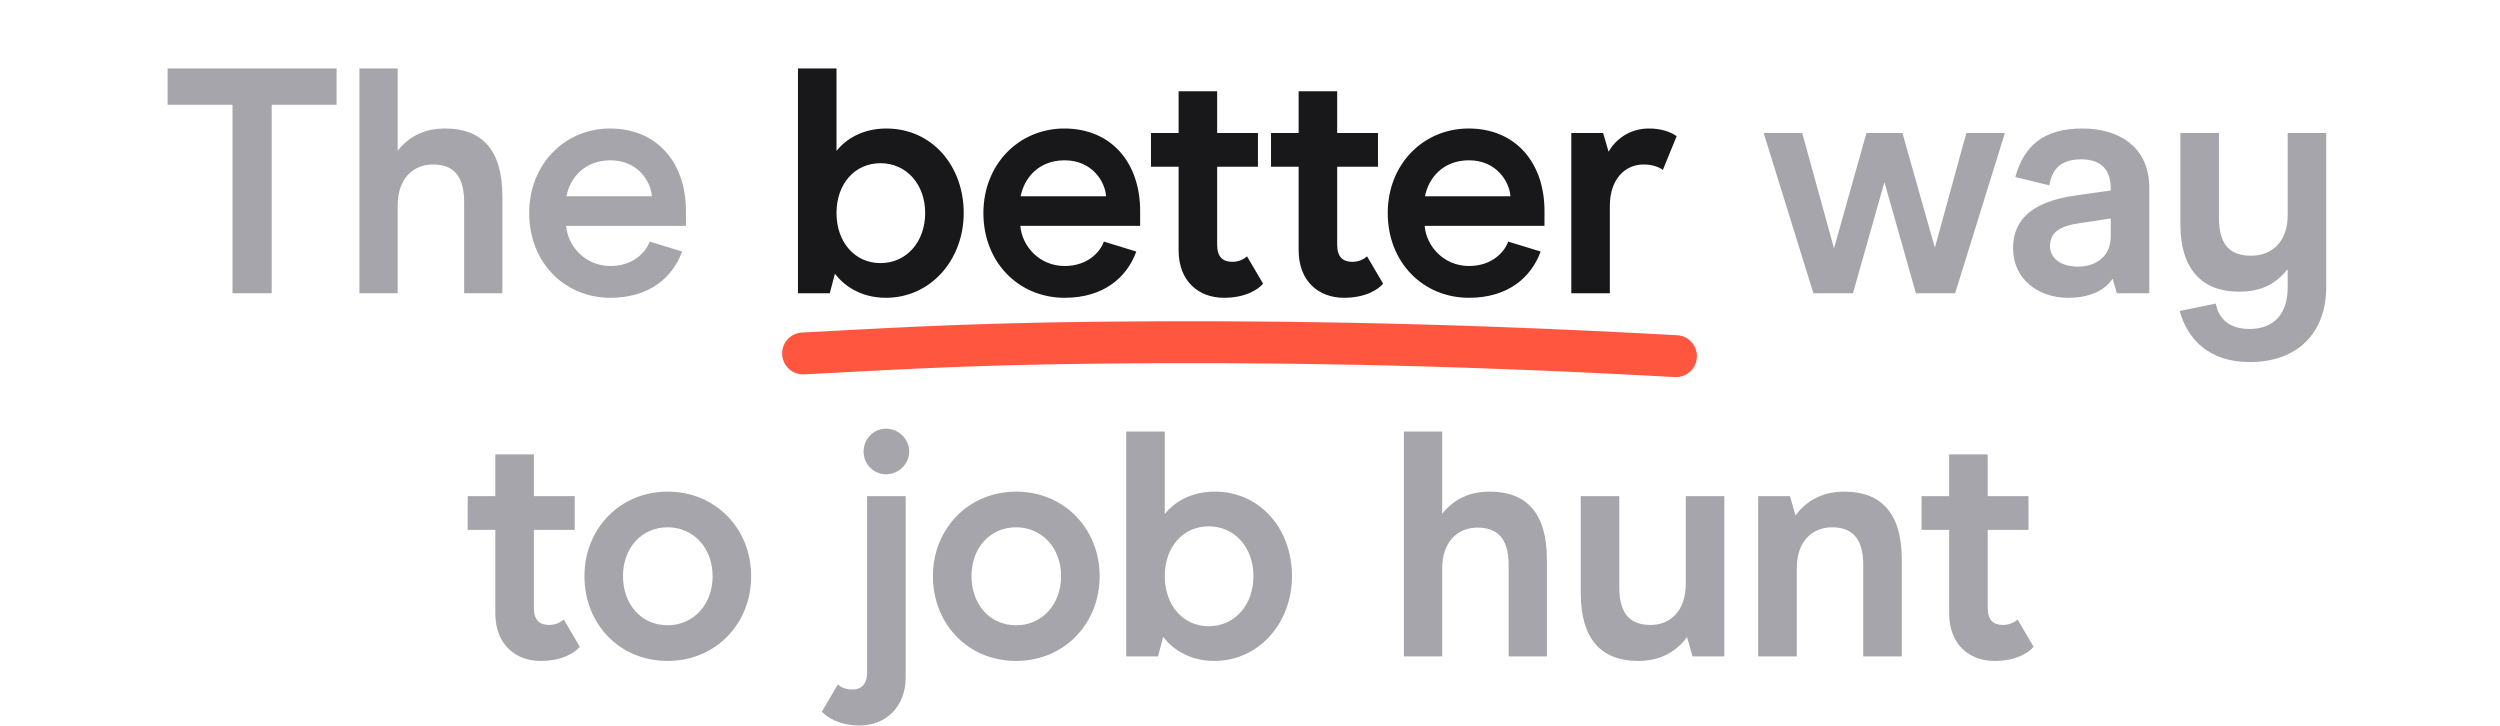
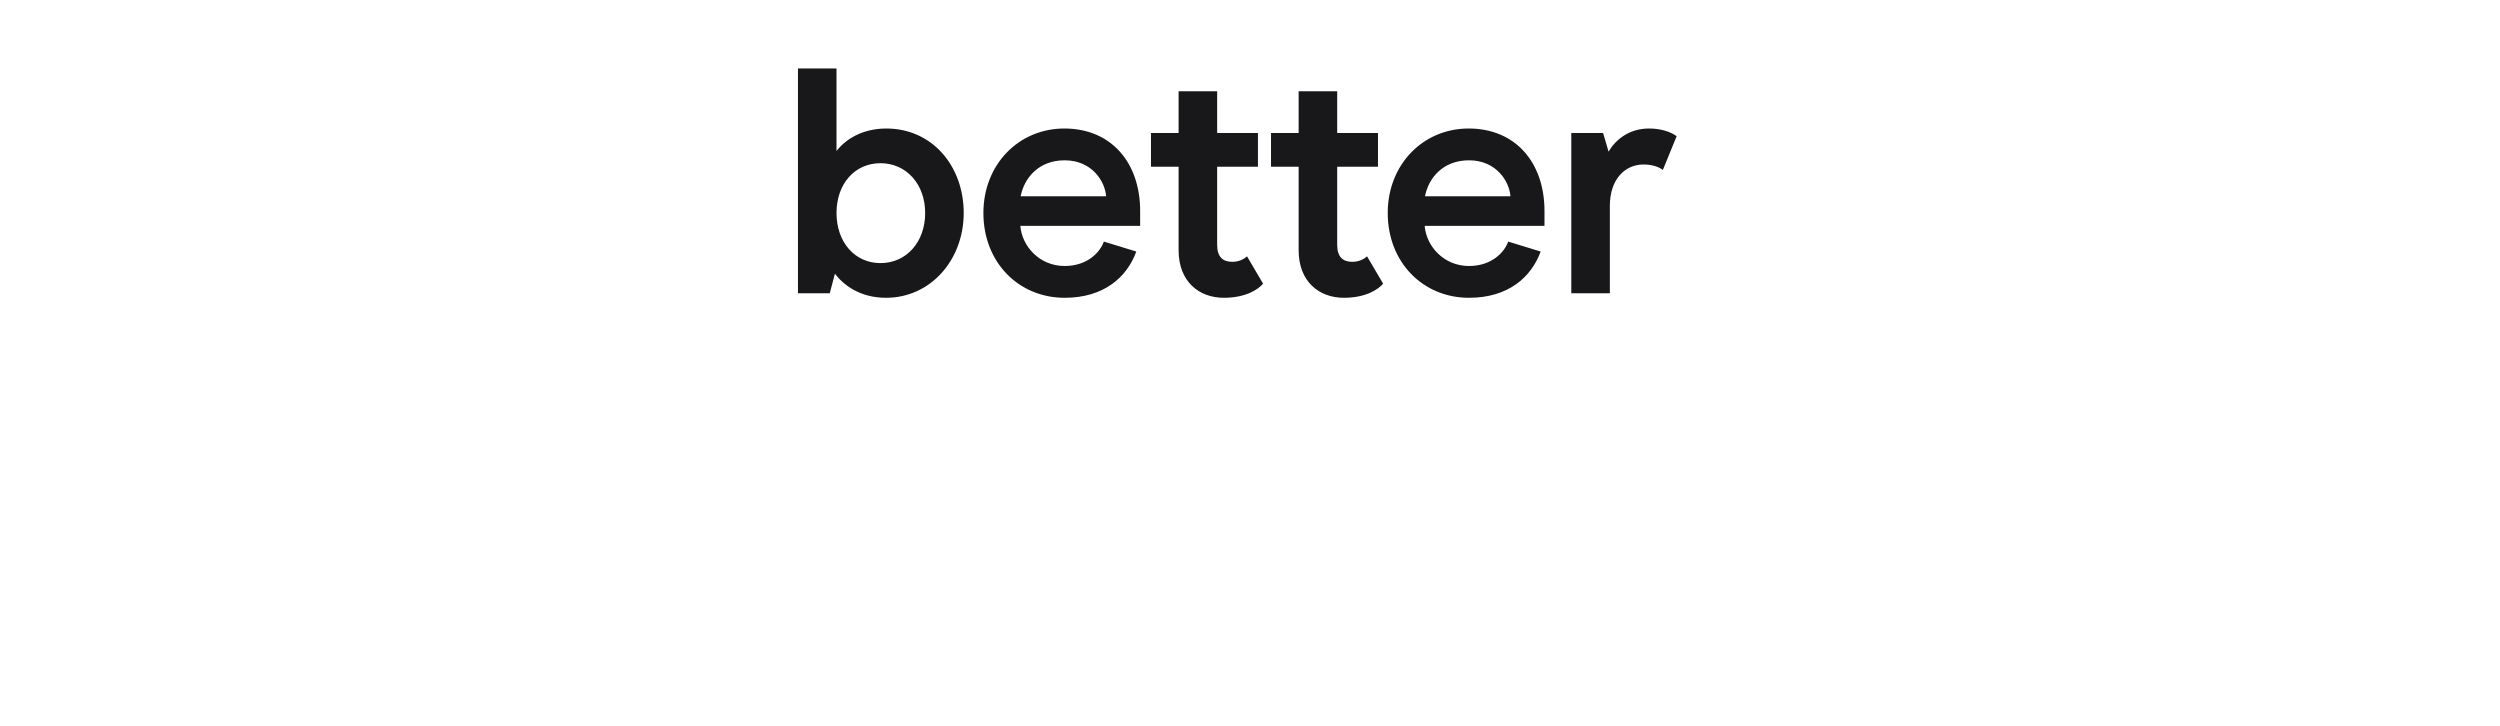
<svg xmlns="http://www.w3.org/2000/svg" width="358" height="104" viewBox="0 0 358 104" fill="none">
-   <path d="M115 50.613C123.517 50.211 136.427 49.271 157.848 49.064C179.269 48.857 204.884 49.064 240 51" stroke="#FF563F" stroke-width="6" stroke-linecap="round" />
-   <path d="M33.295 42V14.998H24.003V9.8H48.2V14.998H38.907V42H33.295ZM51.471 42V9.8H56.945V21.576C58.417 19.736 60.533 18.402 63.753 18.402C68.951 18.402 71.941 21.392 71.941 28.108V42H66.467V28.936C66.467 24.796 64.581 23.554 62.005 23.554C59.199 23.554 56.945 25.532 56.945 29.442V42H51.471ZM98.227 32.34H81.069C81.299 35.238 83.783 38.09 87.417 38.09C90.637 38.09 92.477 36.158 93.029 34.594L97.675 36.02C96.341 39.7 93.029 42.644 87.417 42.644C80.839 42.644 75.779 37.584 75.779 30.5C75.779 23.554 80.839 18.402 87.371 18.402C94.041 18.402 98.227 23.232 98.227 30.224V32.34ZM93.351 28.108C93.213 26.038 91.373 22.956 87.417 22.956C83.691 22.956 81.621 25.486 81.115 28.108H93.351ZM281.581 19.046H287.101L279.971 42H274.359L269.851 26.084L265.343 42H259.685L252.555 19.046H258.075L262.629 35.56L267.275 19.046H272.427L277.073 35.468L281.581 19.046ZM296.141 42.644C291.817 42.644 288.275 39.93 288.275 35.56C288.275 32.202 290.023 28.982 297.337 27.97L302.259 27.28V27.004C302.259 24.382 300.971 22.818 298.027 22.818C295.129 22.818 293.841 24.198 293.473 26.544L288.597 25.348C289.839 20.794 292.737 18.402 298.211 18.402C303.317 18.402 307.779 20.932 307.779 26.912V42H303.133L302.535 39.93C301.615 41.218 299.821 42.644 296.141 42.644ZM297.613 38.182C300.097 38.182 302.259 36.71 302.259 33.95V31.282L297.705 31.972C294.853 32.386 293.565 33.352 293.565 35.238C293.565 36.986 295.083 38.182 297.613 38.182ZM327.595 19.046H333.115V41.126C333.115 47.566 329.113 51.844 322.167 51.844C316.371 51.844 313.243 48.624 312.139 44.53L317.291 43.472C317.751 45.726 319.269 47.106 322.167 47.106C325.525 47.106 327.595 45.036 327.595 41.172V38.734L327.549 38.596C325.985 40.482 324.099 41.77 320.603 41.77C315.589 41.77 312.231 38.826 312.231 32.11V19.046H317.751V31.19C317.751 35.33 319.591 36.618 322.351 36.618C325.341 36.618 327.595 34.64 327.595 30.776V19.046ZM77.419 94.644C73.877 94.644 70.933 92.344 70.933 87.836V75.876H66.977V71.046H70.933V65.066H76.453V71.046H82.295V75.876H76.453V87.054C76.453 88.756 77.235 89.492 78.615 89.492C79.627 89.492 80.317 89.078 80.731 88.71L83.031 92.62C82.387 93.402 80.593 94.644 77.419 94.644ZM95.606 94.644C88.66 94.644 83.692 89.308 83.692 82.5C83.692 75.738 88.752 70.402 95.606 70.402C102.506 70.402 107.566 75.738 107.566 82.5C107.566 89.308 102.506 94.644 95.606 94.644ZM95.606 89.538C99.286 89.538 102.046 86.594 102.046 82.5C102.046 78.452 99.286 75.508 95.606 75.508C91.88 75.508 89.212 78.452 89.212 82.5C89.212 86.594 91.88 89.538 95.606 89.538ZM126.886 67.918C125.092 67.918 123.666 66.446 123.666 64.652C123.666 62.858 125.092 61.386 126.886 61.386C128.68 61.386 130.198 62.858 130.198 64.652C130.198 66.446 128.68 67.918 126.886 67.918ZM123.114 103.89C120.078 103.89 118.376 102.648 117.686 101.912L119.986 98.002C120.354 98.37 120.998 98.738 122.056 98.738C123.482 98.738 124.172 97.818 124.172 96.254V71.046H129.692V96.99C129.692 101.36 126.702 103.89 123.114 103.89ZM145.51 94.644C138.564 94.644 133.596 89.308 133.596 82.5C133.596 75.738 138.656 70.402 145.51 70.402C152.41 70.402 157.47 75.738 157.47 82.5C157.47 89.308 152.41 94.644 145.51 94.644ZM145.51 89.538C149.19 89.538 151.95 86.594 151.95 82.5C151.95 78.452 149.19 75.508 145.51 75.508C141.784 75.508 139.116 78.452 139.116 82.5C139.116 86.594 141.784 89.538 145.51 89.538ZM173.88 94.644C170.062 94.644 167.716 92.712 166.566 91.194L165.83 94H161.276V61.8H166.796V73.622C168.038 72.012 170.43 70.402 173.926 70.402C180.504 70.402 185.012 75.784 185.012 82.5C185.012 89.216 180.274 94.644 173.88 94.644ZM173.098 89.676C176.778 89.676 179.492 86.686 179.492 82.5C179.492 78.36 176.778 75.37 173.098 75.37C169.418 75.37 166.796 78.314 166.796 82.5C166.796 86.686 169.418 89.676 173.098 89.676ZM201.044 94V61.8H206.518V73.576C207.99 71.736 210.106 70.402 213.326 70.402C218.524 70.402 221.514 73.392 221.514 80.108V94H216.04V80.936C216.04 76.796 214.154 75.554 211.578 75.554C208.772 75.554 206.518 77.532 206.518 81.442V94H201.044ZM246.926 71.046V94H242.372L241.59 91.24C240.164 93.126 238.002 94.644 234.598 94.644C229.354 94.644 226.364 91.608 226.364 84.892V71.046H231.884V84.156C231.884 88.25 233.77 89.492 236.346 89.492C239.152 89.492 241.406 87.514 241.406 83.604V71.046H246.926ZM251.773 94V71.046H256.327L257.109 73.806C258.535 71.92 260.697 70.402 264.101 70.402C269.299 70.402 272.335 73.392 272.335 80.108V94H266.815V80.844C266.815 76.796 264.929 75.508 262.353 75.508C259.547 75.508 257.293 77.486 257.293 81.396V94H251.773ZM285.605 94.644C282.063 94.644 279.119 92.344 279.119 87.836V75.876H275.163V71.046H279.119V65.066H284.639V71.046H290.481V75.876H284.639V87.054C284.639 88.756 285.421 89.492 286.801 89.492C287.813 89.492 288.503 89.078 288.917 88.71L291.217 92.62C290.573 93.402 288.779 94.644 285.605 94.644Z" fill="#A5A5AB" />
  <path d="M126.872 42.644C123.054 42.644 120.708 40.712 119.558 39.194L118.822 42H114.268V9.8H119.788V21.622C121.03 20.012 123.422 18.402 126.918 18.402C133.496 18.402 138.004 23.784 138.004 30.5C138.004 37.216 133.266 42.644 126.872 42.644ZM126.09 37.676C129.77 37.676 132.484 34.686 132.484 30.5C132.484 26.36 129.77 23.37 126.09 23.37C122.41 23.37 119.788 26.314 119.788 30.5C119.788 34.686 122.41 37.676 126.09 37.676ZM163.27 32.34H146.112C146.342 35.238 148.826 38.09 152.46 38.09C155.68 38.09 157.52 36.158 158.072 34.594L162.718 36.02C161.384 39.7 158.072 42.644 152.46 42.644C145.882 42.644 140.822 37.584 140.822 30.5C140.822 23.554 145.882 18.402 152.414 18.402C159.084 18.402 163.27 23.232 163.27 30.224V32.34ZM158.394 28.108C158.256 26.038 156.416 22.956 152.46 22.956C148.734 22.956 146.664 25.486 146.158 28.108H158.394ZM175.262 42.644C171.72 42.644 168.776 40.344 168.776 35.836V23.876H164.82V19.046H168.776V13.066H174.296V19.046H180.138V23.876H174.296V35.054C174.296 36.756 175.078 37.492 176.458 37.492C177.47 37.492 178.16 37.078 178.574 36.71L180.874 40.62C180.23 41.402 178.436 42.644 175.262 42.644ZM192.451 42.644C188.909 42.644 185.965 40.344 185.965 35.836V23.876H182.009V19.046H185.965V13.066H191.485V19.046H197.327V23.876H191.485V35.054C191.485 36.756 192.267 37.492 193.647 37.492C194.659 37.492 195.349 37.078 195.763 36.71L198.063 40.62C197.419 41.402 195.625 42.644 192.451 42.644ZM221.171 32.34H204.013C204.243 35.238 206.727 38.09 210.361 38.09C213.581 38.09 215.421 36.158 215.973 34.594L220.619 36.02C219.285 39.7 215.973 42.644 210.361 42.644C203.783 42.644 198.723 37.584 198.723 30.5C198.723 23.554 203.783 18.402 210.315 18.402C216.985 18.402 221.171 23.232 221.171 30.224V32.34ZM216.295 28.108C216.157 26.038 214.317 22.956 210.361 22.956C206.635 22.956 204.565 25.486 204.059 28.108H216.295ZM225.01 42V19.046H229.564L230.346 21.714C231.312 20.058 233.244 18.402 236.142 18.402C237.982 18.402 239.362 18.954 240.098 19.506L238.12 24.336C237.66 23.968 236.694 23.554 235.36 23.554C232.692 23.554 230.53 25.67 230.53 29.488V42H225.01Z" fill="#18181B" />
</svg>